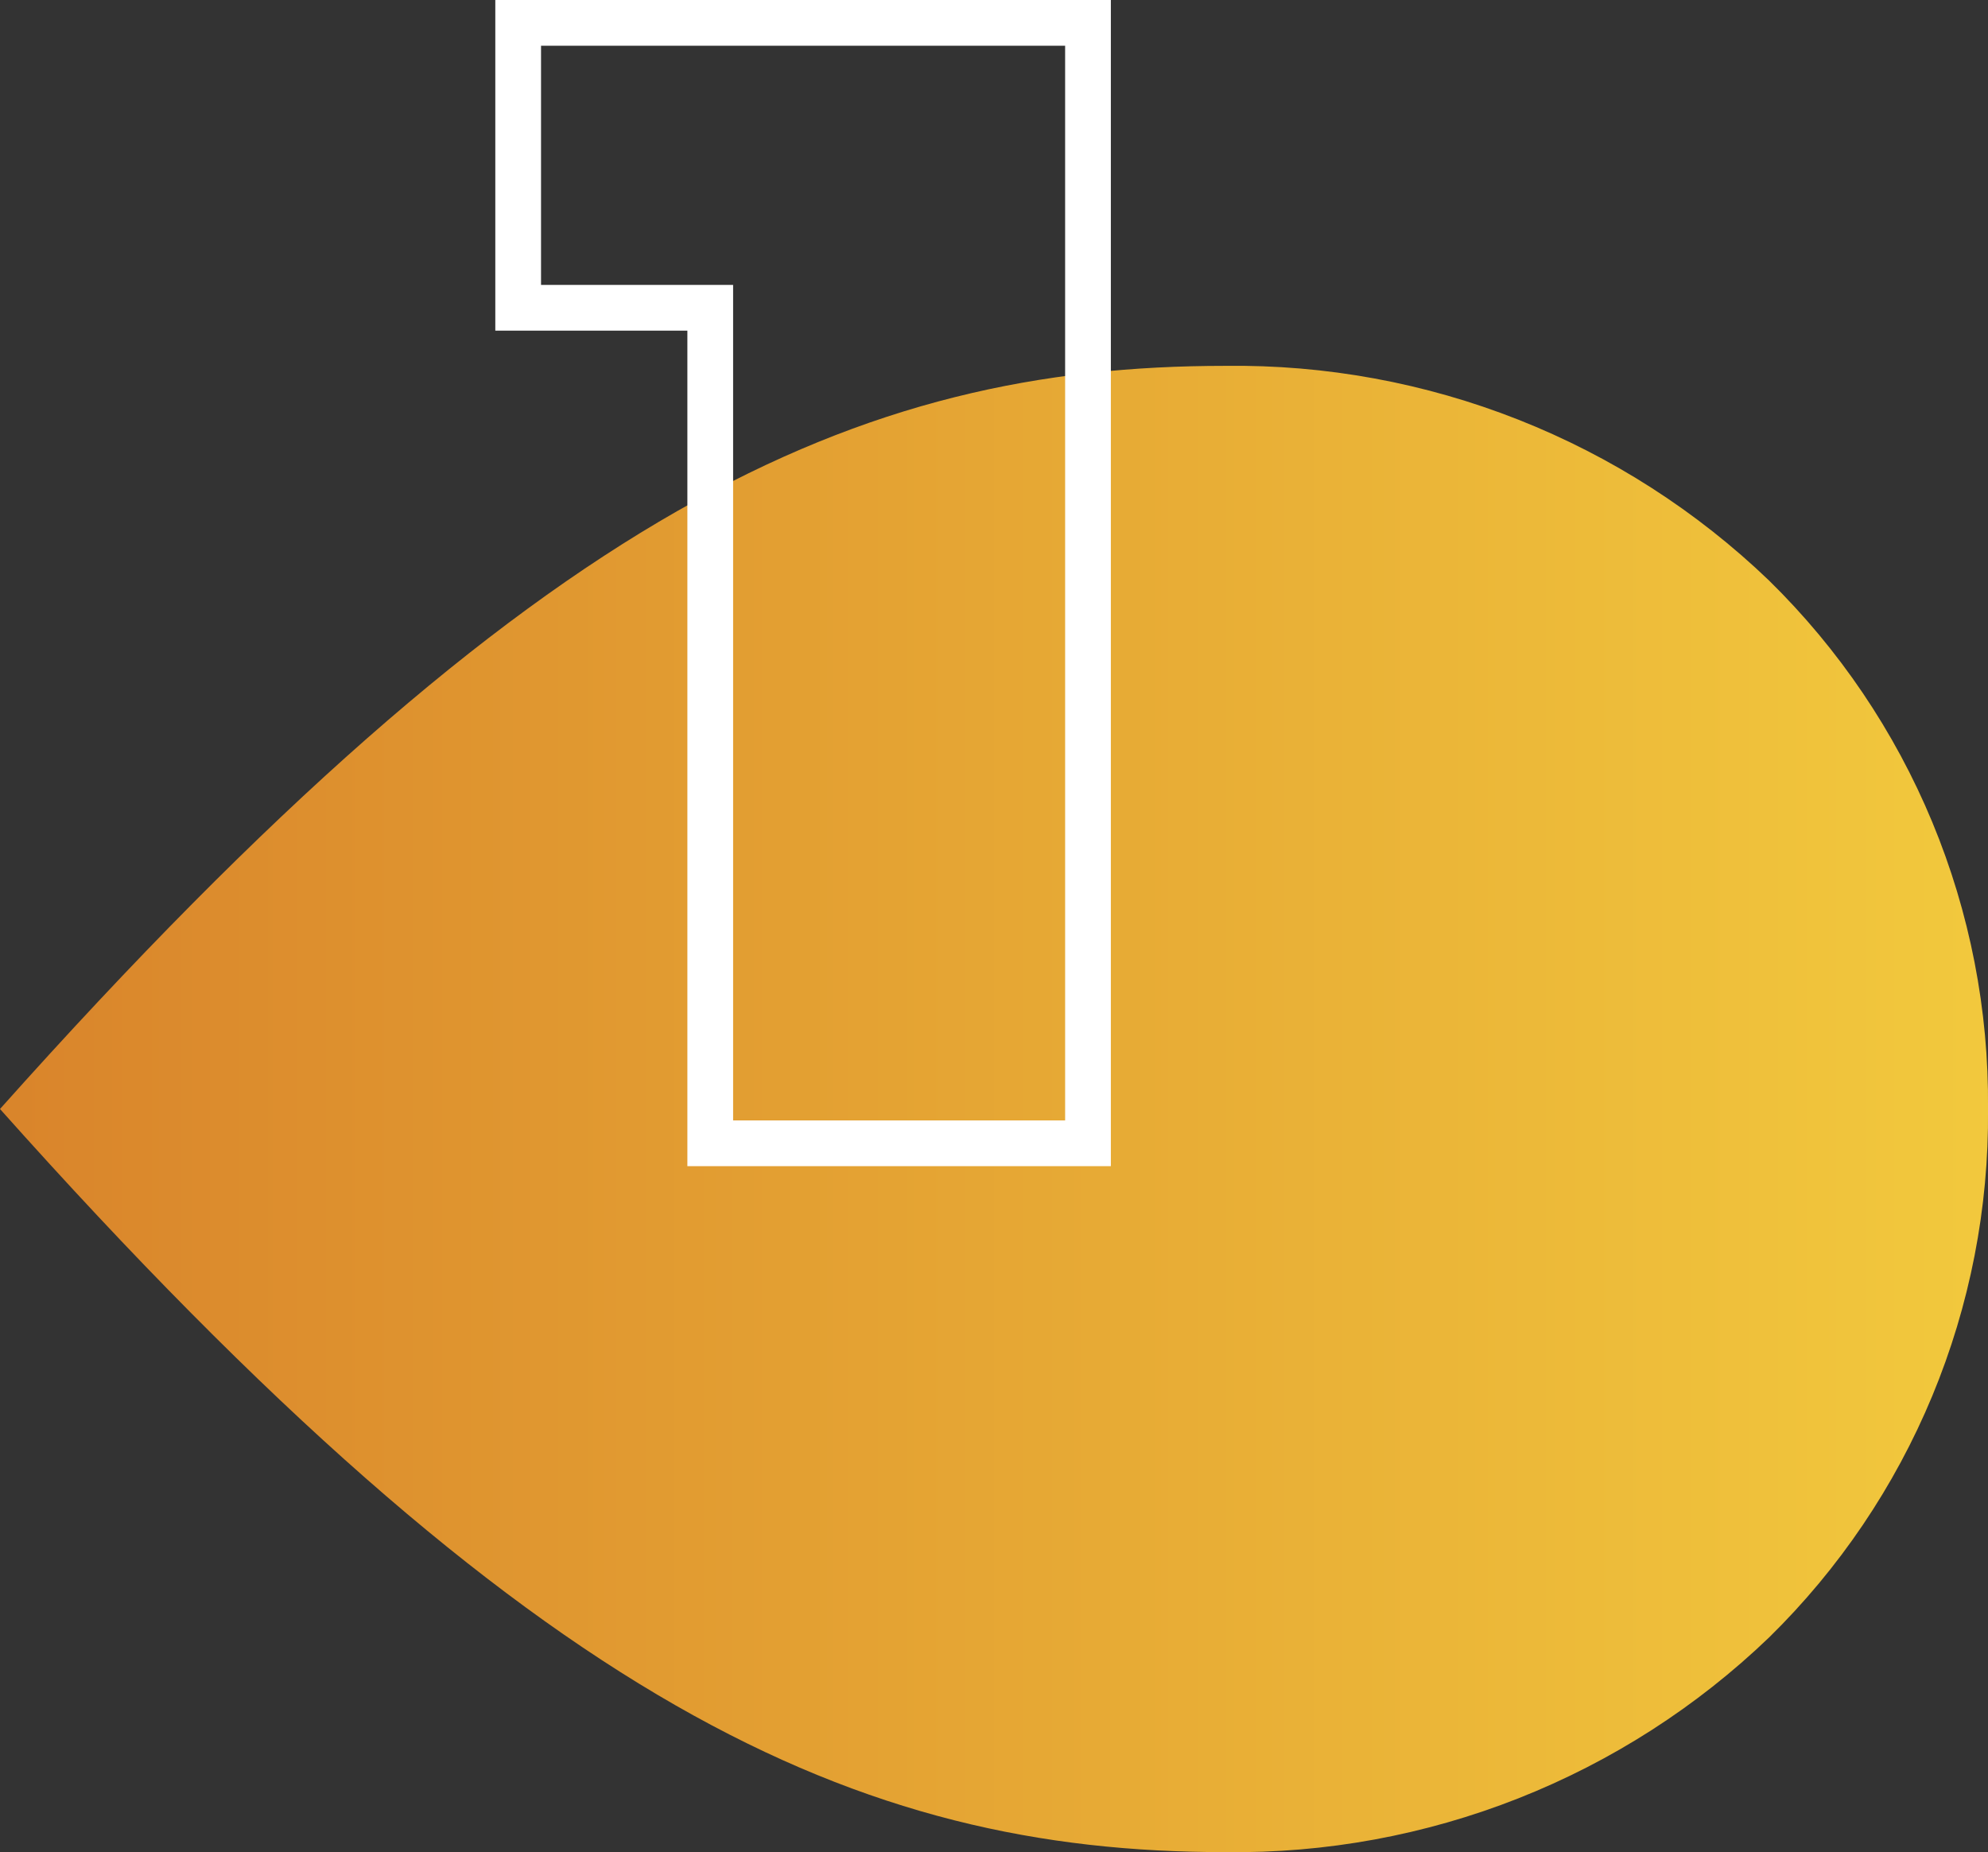
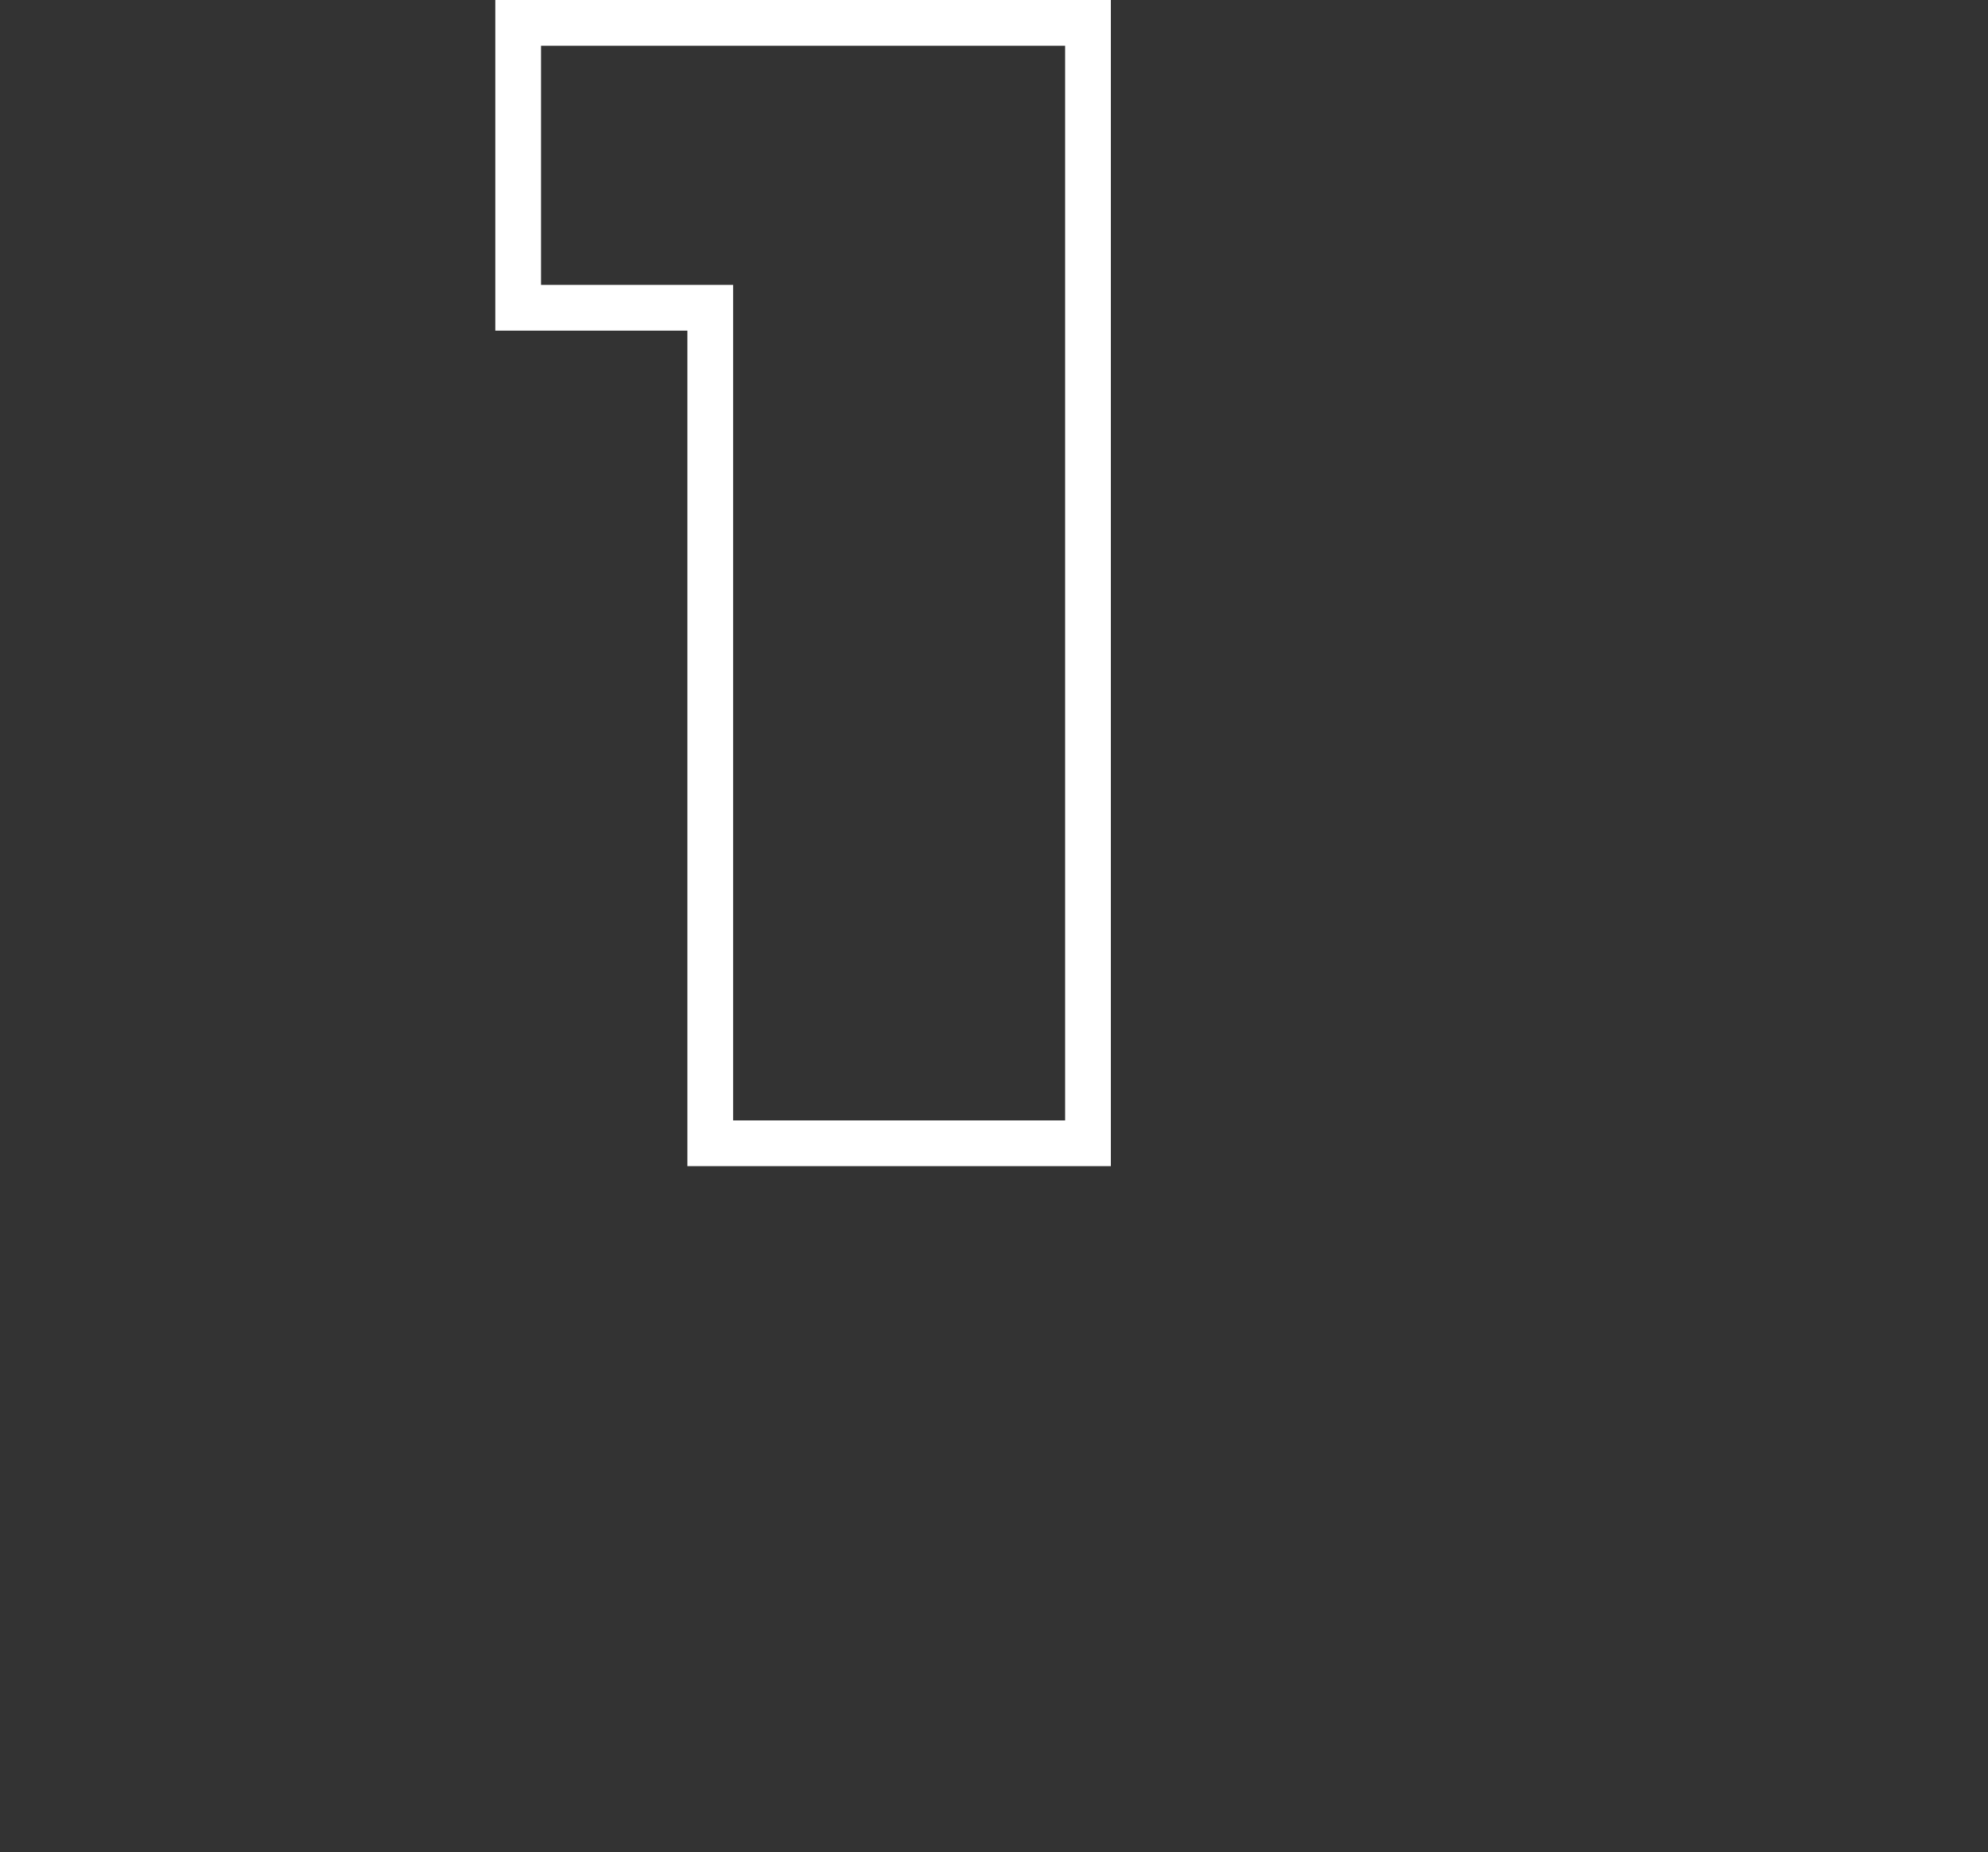
<svg xmlns="http://www.w3.org/2000/svg" width="86.941" height="81" viewBox="0 0 86.941 81">
  <rect x="0" y="0" width="86.941" height="81" fill="#333333" stroke="none" />
  <defs>
    <clipPath id="clip-path">
      <path id="Tracé_1904" data-name="Tracé 1904" d="M53.588,0C37.534,0,23.537,6.13,0,32.5,23.366,58.7,37.534,65,53.588,65a33.708,33.708,0,0,0,23.779-9.389,31.944,31.944,0,0,0,9.575-23.077v-.067A31.949,31.949,0,0,0,77.366,9.389,33.712,33.712,0,0,0,53.588,0Z" transform="translate(0 0)" fill="none" />
    </clipPath>
    <linearGradient id="linear-gradient" y1="0.5" x2="1" y2="0.5" gradientUnits="objectBoundingBox">
      <stop offset="0" stop-color="#d9842b" />
      <stop offset="1" stop-color="#f2c93d" />
    </linearGradient>
  </defs>
  <g id="Groupe_1178" data-name="Groupe 1178" transform="translate(-108.059 -3377)">
    <g id="Groupe_1156" data-name="Groupe 1156" transform="translate(108.059 3393)">
      <g id="Groupe_1145" data-name="Groupe 1145" transform="translate(0 0)" clip-path="url(#clip-path)">
-         <rect id="Rectangle_409" data-name="Rectangle 409" width="86.941" height="65" transform="translate(0 0)" fill="url(#linear-gradient)" />
-       </g>
+         </g>
    </g>
    <path id="_1" data-name="1" d="M-15.28-50H11.64V1H-6.88V-35.54h-8.4ZM9.64-48H-13.28v10.46h8.4V-1H9.64Z" transform="translate(145 3427)" fill="#fff" />
  </g>
</svg>